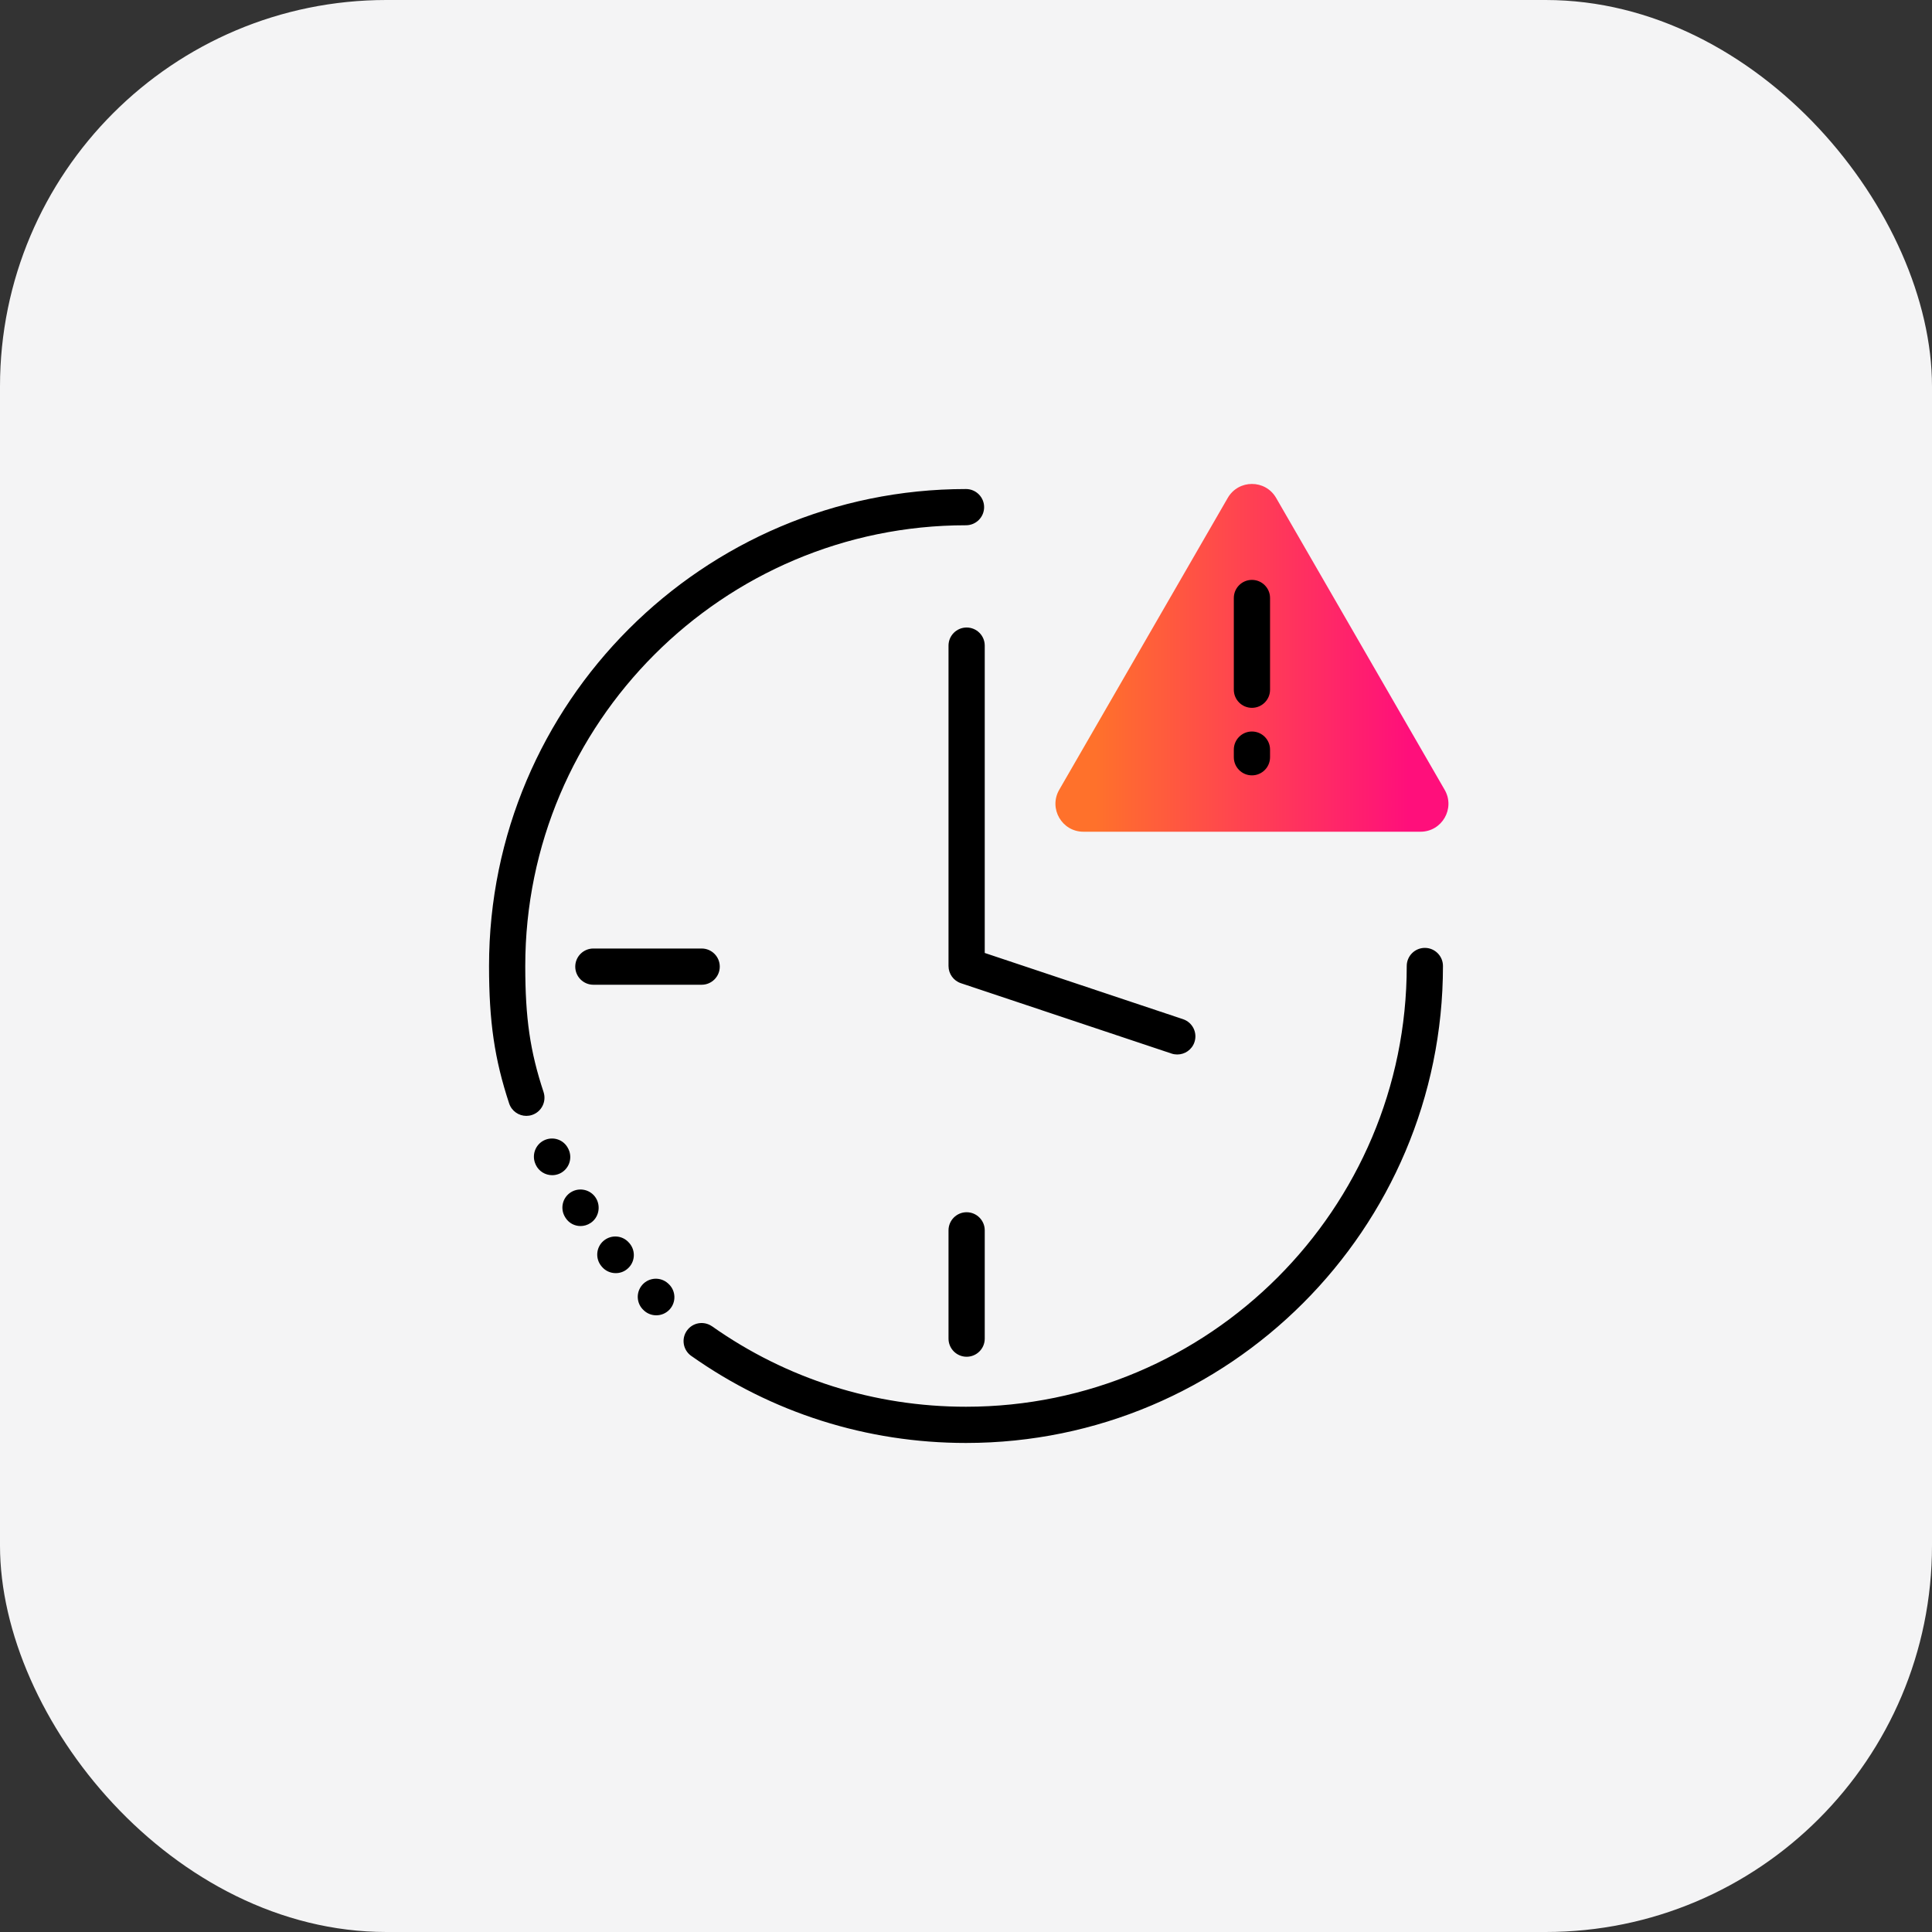
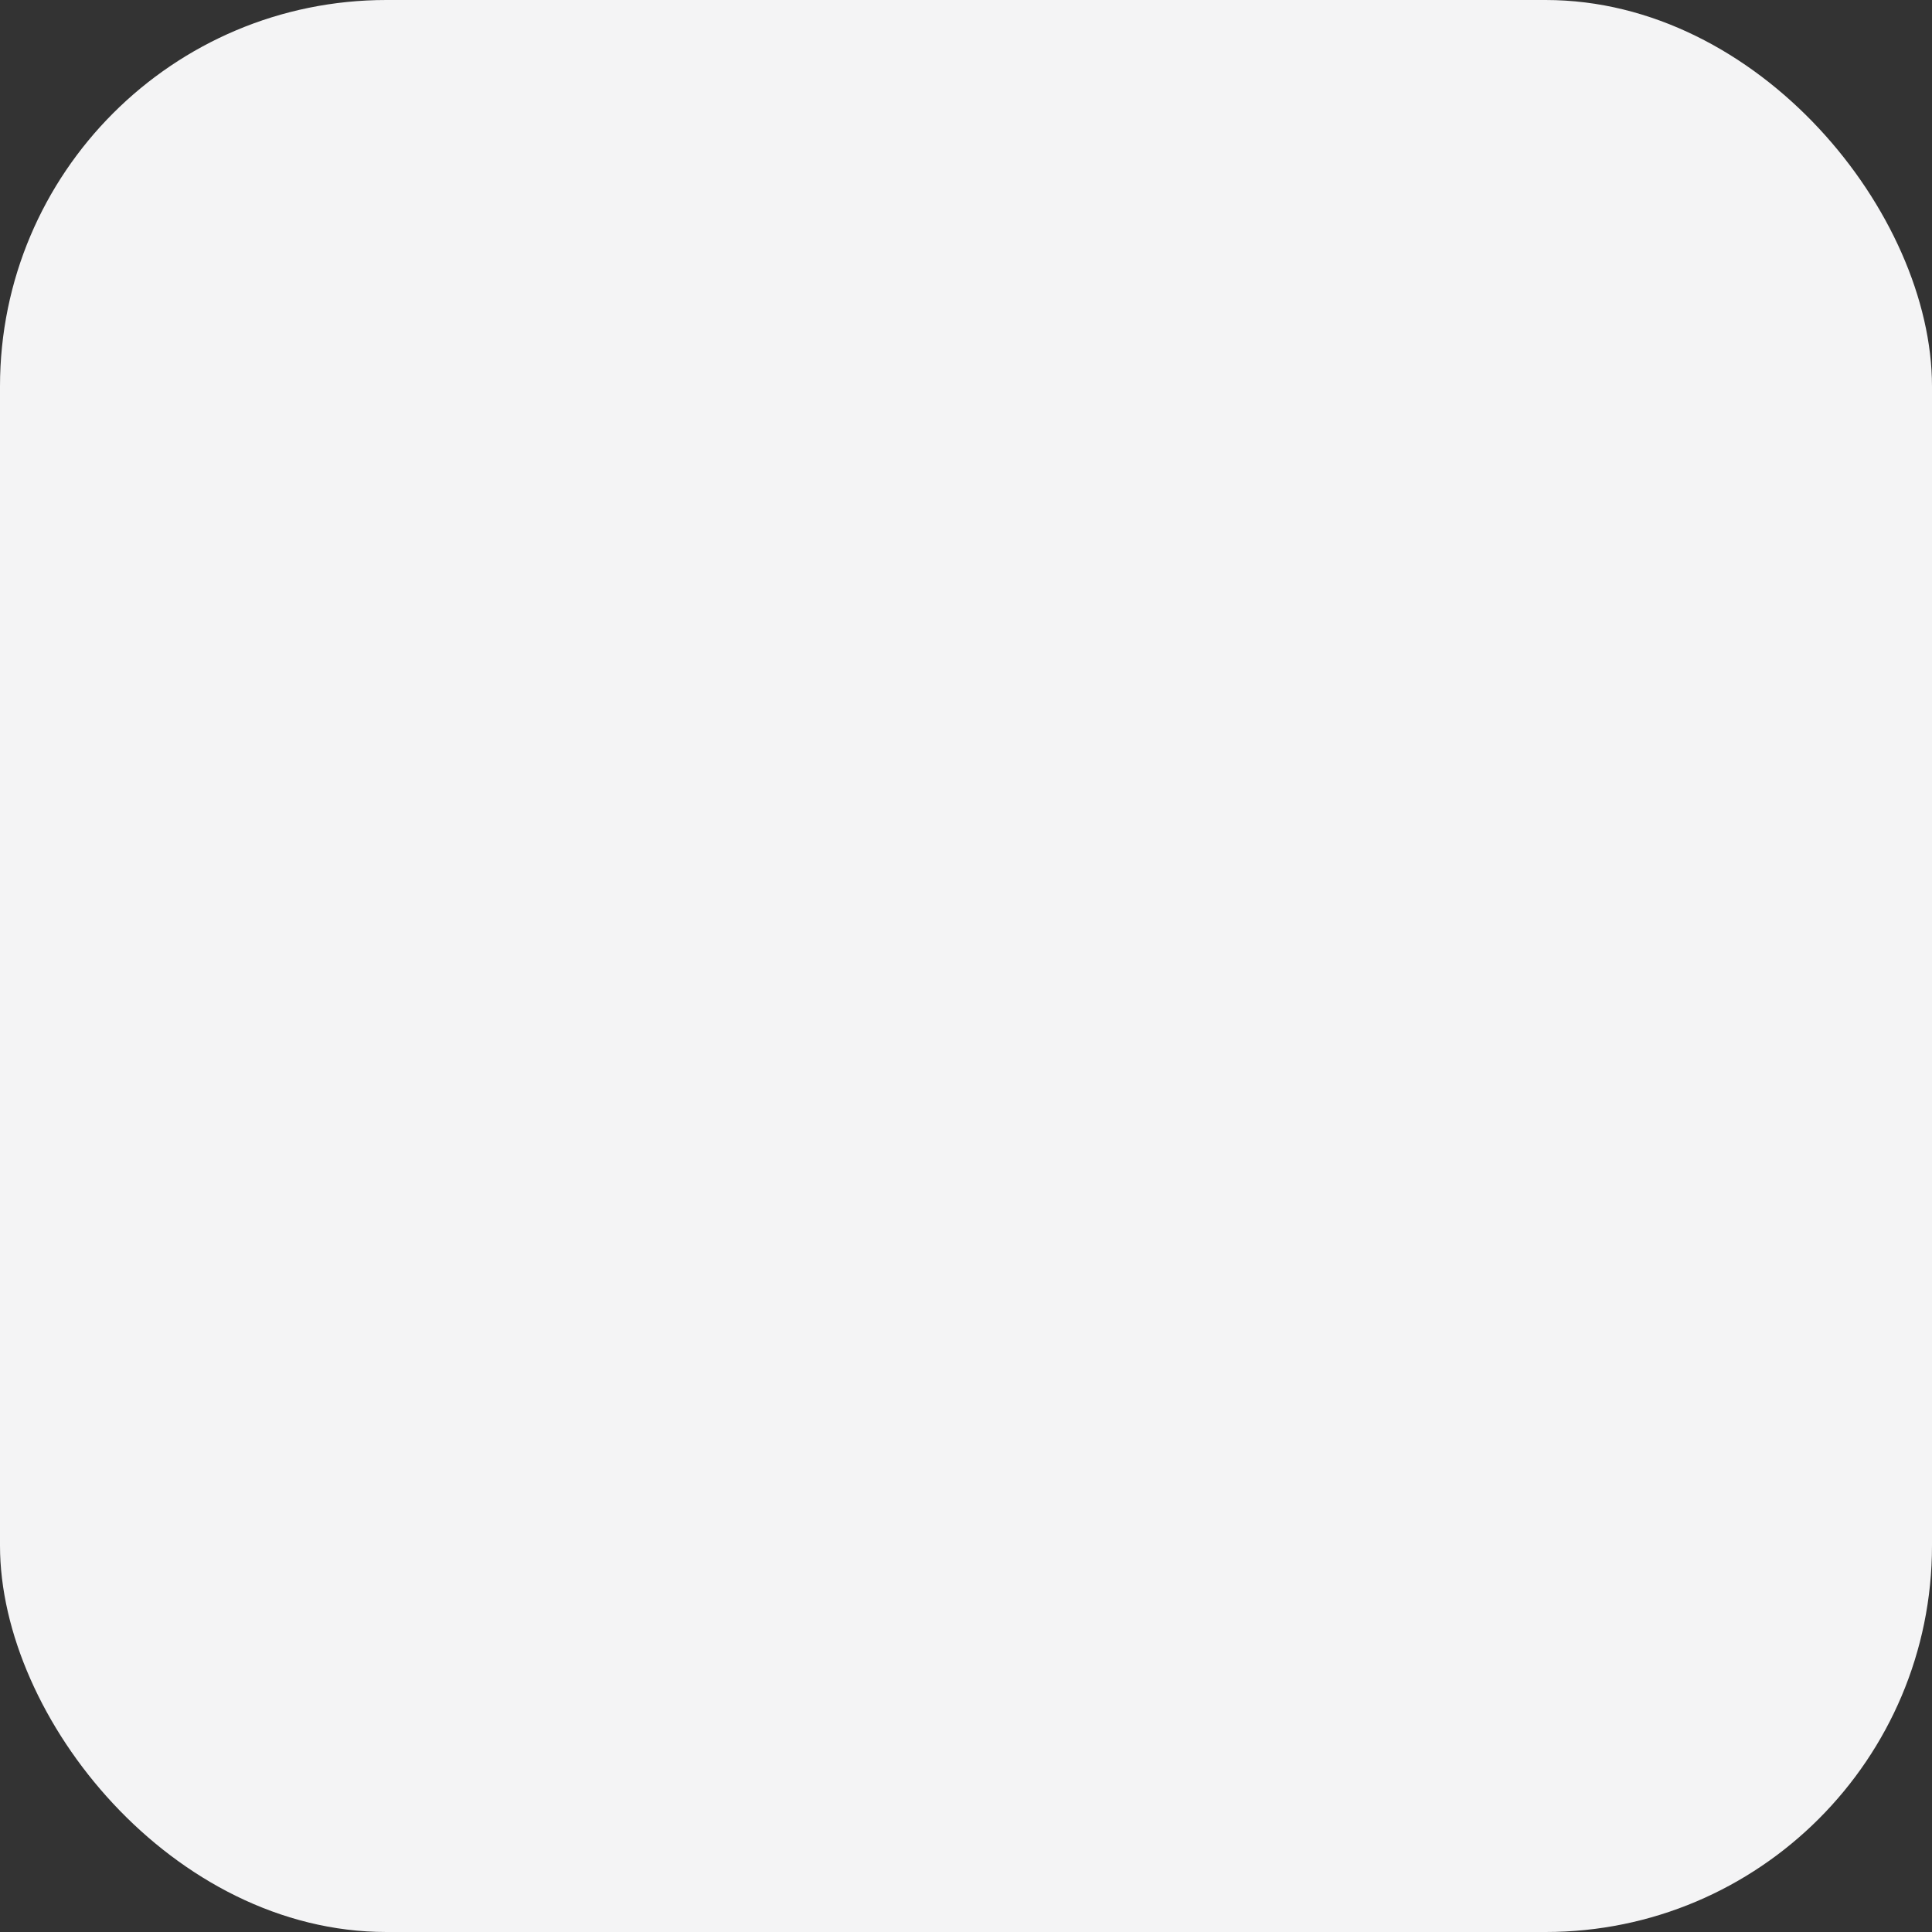
<svg xmlns="http://www.w3.org/2000/svg" width="40" height="40" viewBox="0 0 40 40" fill="none">
  <rect x="0" y="0" width="40" height="40" fill="#333333" stroke="none" />
  <g clip-path="url(#clip0_1013_7037)">
    <rect width="40" height="40" rx="8" fill="#F4F4F5" />
-     <path d="M25.419 10.309L21.93 16.352C21.707 16.738 21.986 17.22 22.431 17.22H29.409C29.855 17.22 30.133 16.738 29.91 16.352L26.421 10.309C26.198 9.923 25.642 9.923 25.419 10.309Z" fill="url(#paint0_linear_1013_7037)" />
-     <path d="M11.015 23.084C10.976 23.097 10.936 23.103 10.897 23.103C10.74 23.103 10.593 23.003 10.541 22.845C10.238 21.925 10.125 21.154 10.125 20C10.125 14.555 14.555 10.125 20 10.125C20.207 10.125 20.375 10.293 20.375 10.5C20.375 10.707 20.207 10.875 20 10.875C14.969 10.875 10.875 14.969 10.875 20C10.875 21.08 10.974 21.763 11.254 22.61C11.318 22.807 11.212 23.019 11.015 23.084ZM11.772 23.797C11.77 23.794 11.764 23.78 11.762 23.777C11.67 23.593 11.448 23.52 11.263 23.61C11.078 23.701 11.002 23.926 11.091 24.111L11.092 24.115C11.156 24.251 11.291 24.331 11.432 24.331C11.485 24.331 11.539 24.32 11.591 24.296C11.778 24.208 11.859 23.985 11.772 23.797ZM12.337 24.803C12.227 24.628 11.995 24.575 11.82 24.684C11.644 24.794 11.591 25.025 11.701 25.201C11.703 25.204 11.711 25.217 11.713 25.22C11.784 25.327 11.9 25.384 12.019 25.384C12.089 25.384 12.161 25.364 12.225 25.322C12.397 25.211 12.445 24.977 12.337 24.803ZM13.024 25.731C12.889 25.573 12.653 25.556 12.495 25.691C12.338 25.826 12.321 26.063 12.456 26.22L12.461 26.226C12.535 26.314 12.641 26.359 12.748 26.359C12.833 26.359 12.919 26.331 12.989 26.271C13.148 26.138 13.168 25.902 13.035 25.743C13.034 25.742 13.025 25.732 13.024 25.731ZM13.829 26.57C13.675 26.432 13.438 26.445 13.3 26.599C13.162 26.753 13.174 26.99 13.328 27.128L13.334 27.134C13.406 27.2 13.497 27.232 13.588 27.232C13.689 27.232 13.79 27.191 13.864 27.111C14.004 26.958 13.994 26.721 13.841 26.581C13.84 26.58 13.831 26.571 13.829 26.57ZM29.5 19.625C29.293 19.625 29.125 19.793 29.125 20C29.125 25.032 25.032 29.125 20 29.125C18.104 29.125 16.286 28.549 14.743 27.46C14.743 27.459 14.742 27.459 14.741 27.459C14.741 27.458 14.74 27.458 14.74 27.457L14.739 27.458C14.57 27.342 14.339 27.382 14.221 27.55C14.102 27.718 14.142 27.951 14.309 28.071L14.309 28.071C14.309 28.071 14.31 28.071 14.31 28.072C14.31 28.072 14.31 28.072 14.311 28.072C15.981 29.252 17.948 29.875 20 29.875C25.445 29.875 29.875 25.445 29.875 20C29.875 19.793 29.707 19.625 29.5 19.625ZM19.638 25.473V27.715C19.638 27.922 19.806 28.09 20.013 28.09C20.22 28.09 20.388 27.922 20.388 27.715V25.473C20.388 25.266 20.22 25.098 20.013 25.098C19.806 25.098 19.638 25.266 19.638 25.473ZM12.285 19.638C12.078 19.638 11.91 19.806 11.91 20.013C11.91 20.22 12.078 20.388 12.285 20.388H14.527C14.734 20.388 14.902 20.22 14.902 20.013C14.902 19.806 14.734 19.638 14.527 19.638H12.285ZM20.013 12.992C19.806 12.992 19.638 13.159 19.638 13.367V20C19.638 20.161 19.741 20.305 19.894 20.356L24.256 21.813C24.295 21.826 24.335 21.832 24.374 21.832C24.531 21.832 24.678 21.733 24.73 21.576C24.796 21.379 24.69 21.167 24.493 21.101L20.388 19.73V13.367C20.388 13.159 20.22 12.992 20.013 12.992ZM25.92 14.655C26.127 14.655 26.295 14.487 26.295 14.28V12.381C26.295 12.174 26.127 12.006 25.92 12.006C25.713 12.006 25.545 12.174 25.545 12.381V14.28C25.545 14.487 25.713 14.655 25.92 14.655ZM25.92 16.053C26.127 16.053 26.295 15.885 26.295 15.678V15.52C26.295 15.313 26.127 15.145 25.92 15.145C25.713 15.145 25.545 15.313 25.545 15.52V15.678C25.545 15.885 25.713 16.053 25.92 16.053Z" fill="black" />
  </g>
  <defs>
    <linearGradient id="paint0_linear_1013_7037" x1="21.852" y1="13.62" x2="29.988" y2="13.62" gradientUnits="userSpaceOnUse">
      <stop offset="0.1" stop-color="#FF712B" />
      <stop offset="0.9" stop-color="#FF0F7B" />
    </linearGradient>
    <clipPath id="clip0_1013_7037">
      <rect width="40" height="40" rx="4" fill="white" />
    </clipPath>
  </defs>
</svg>